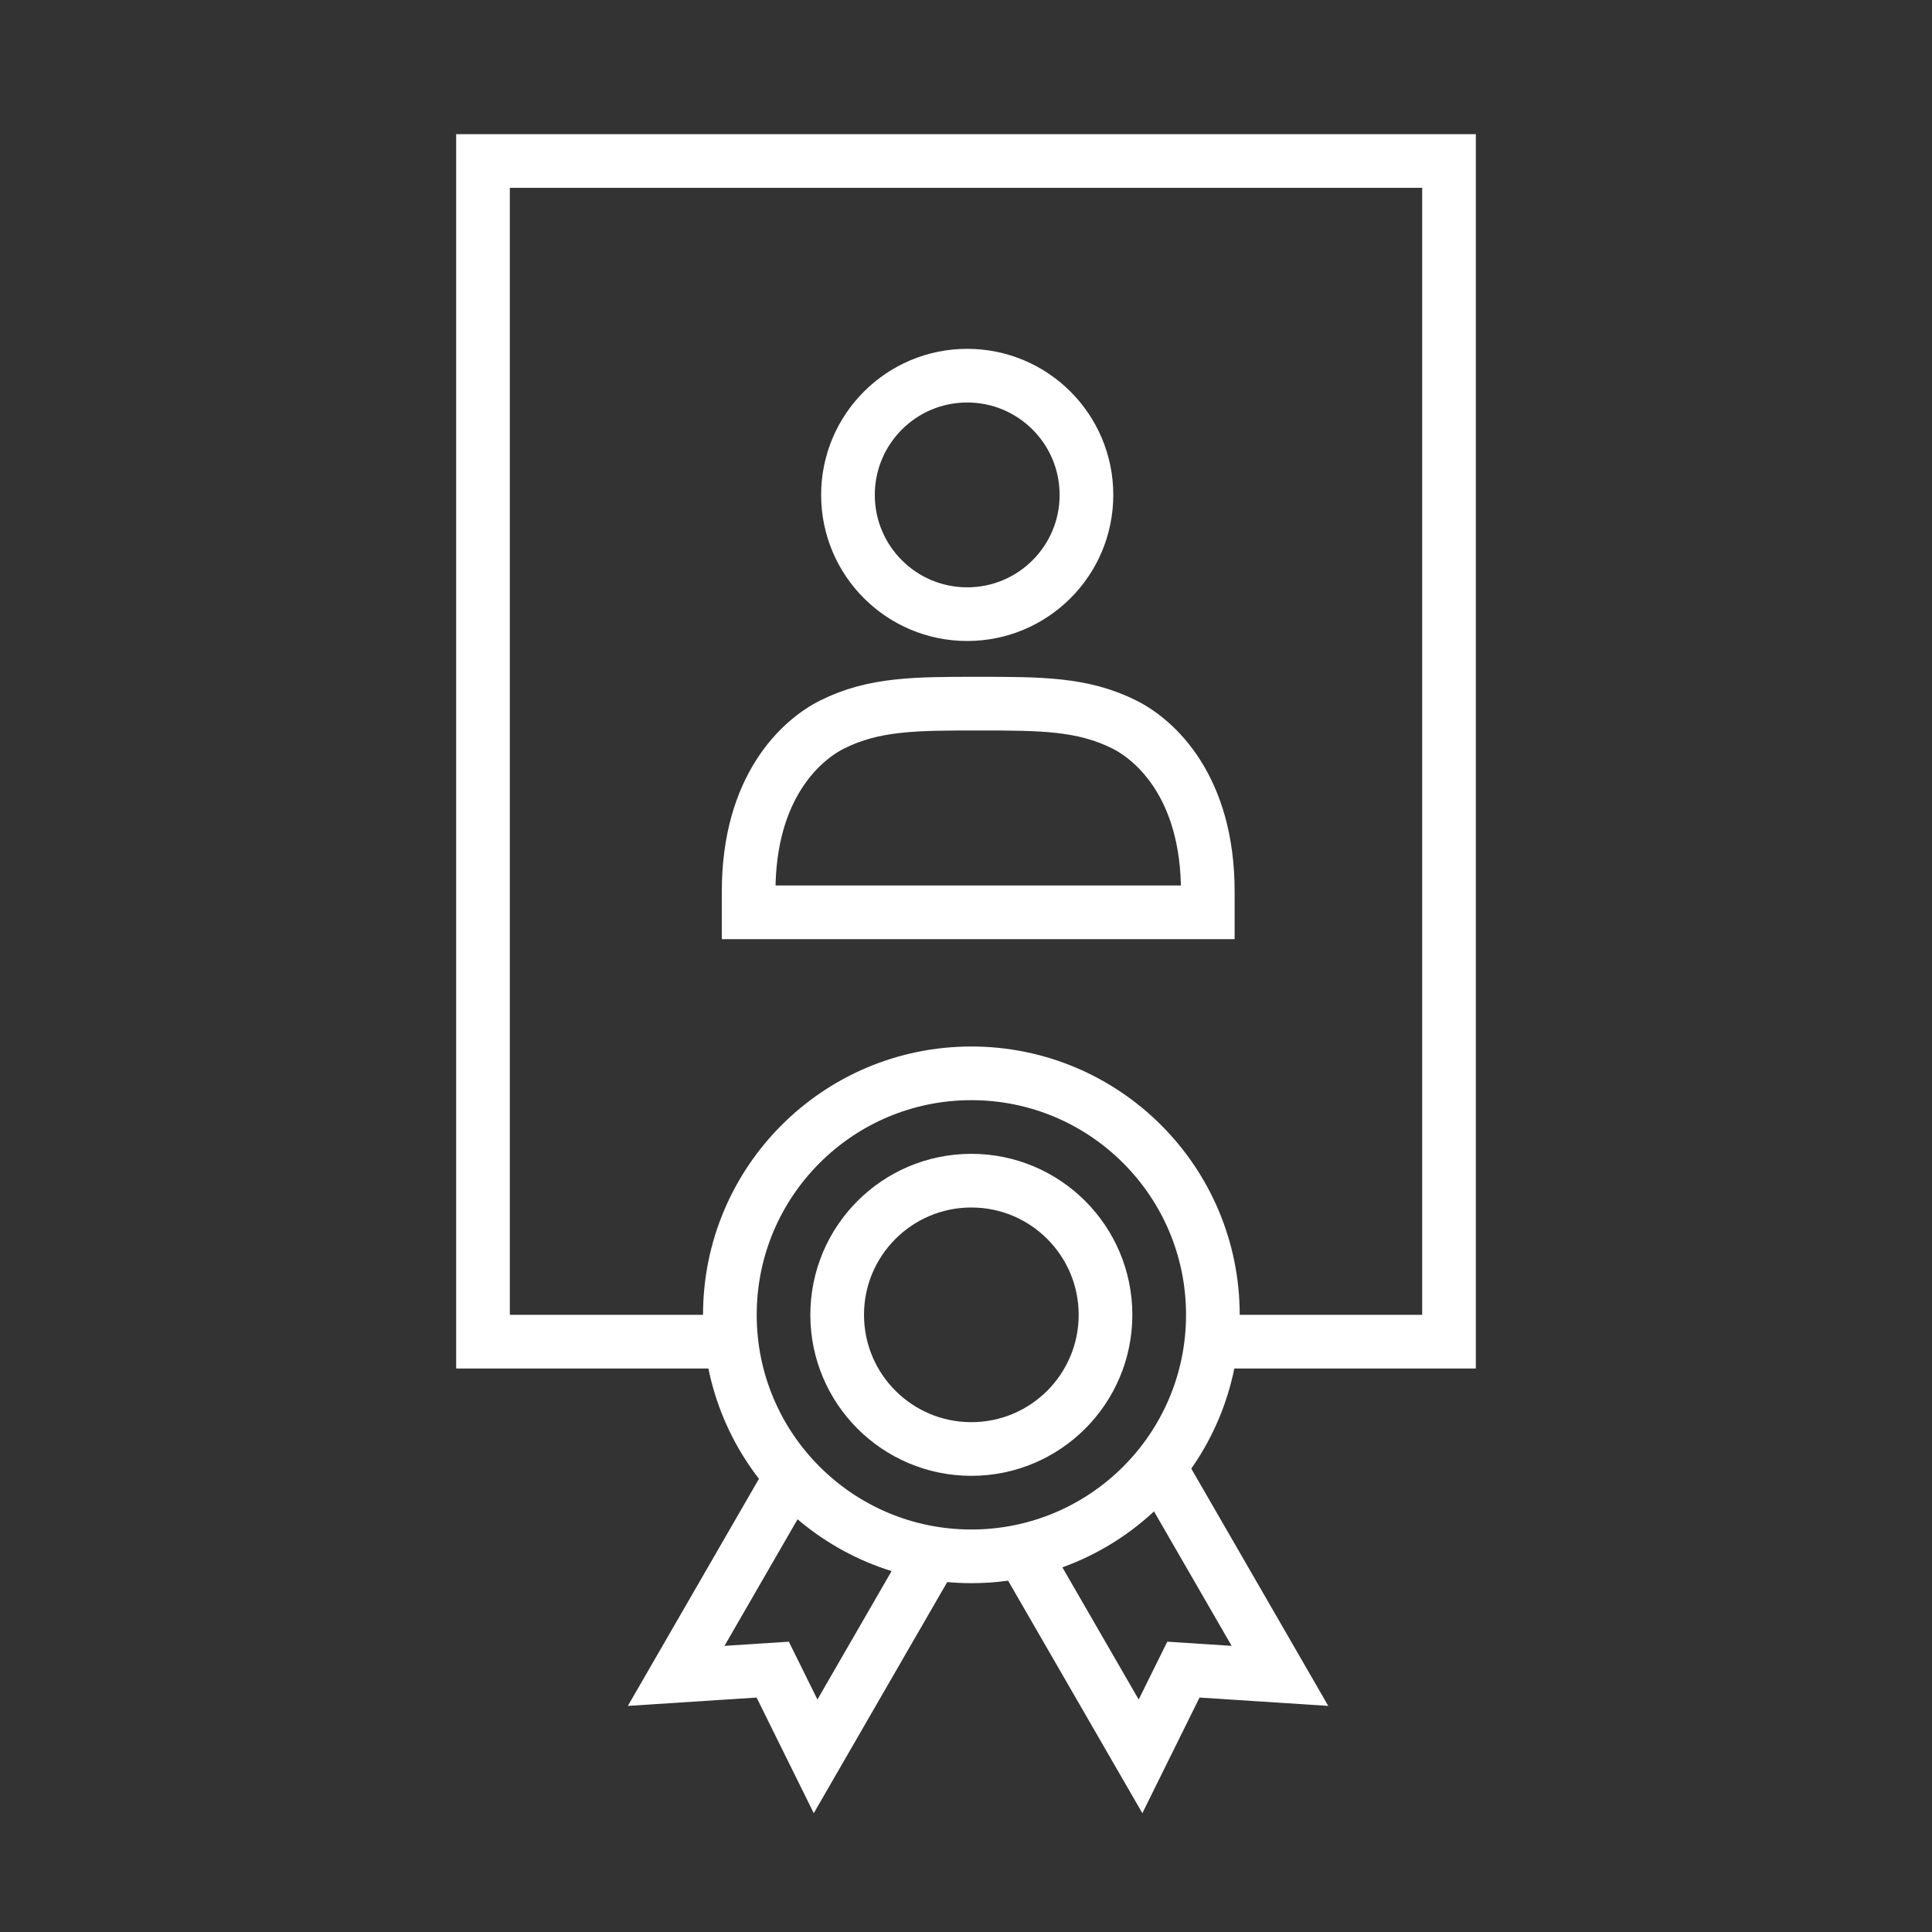
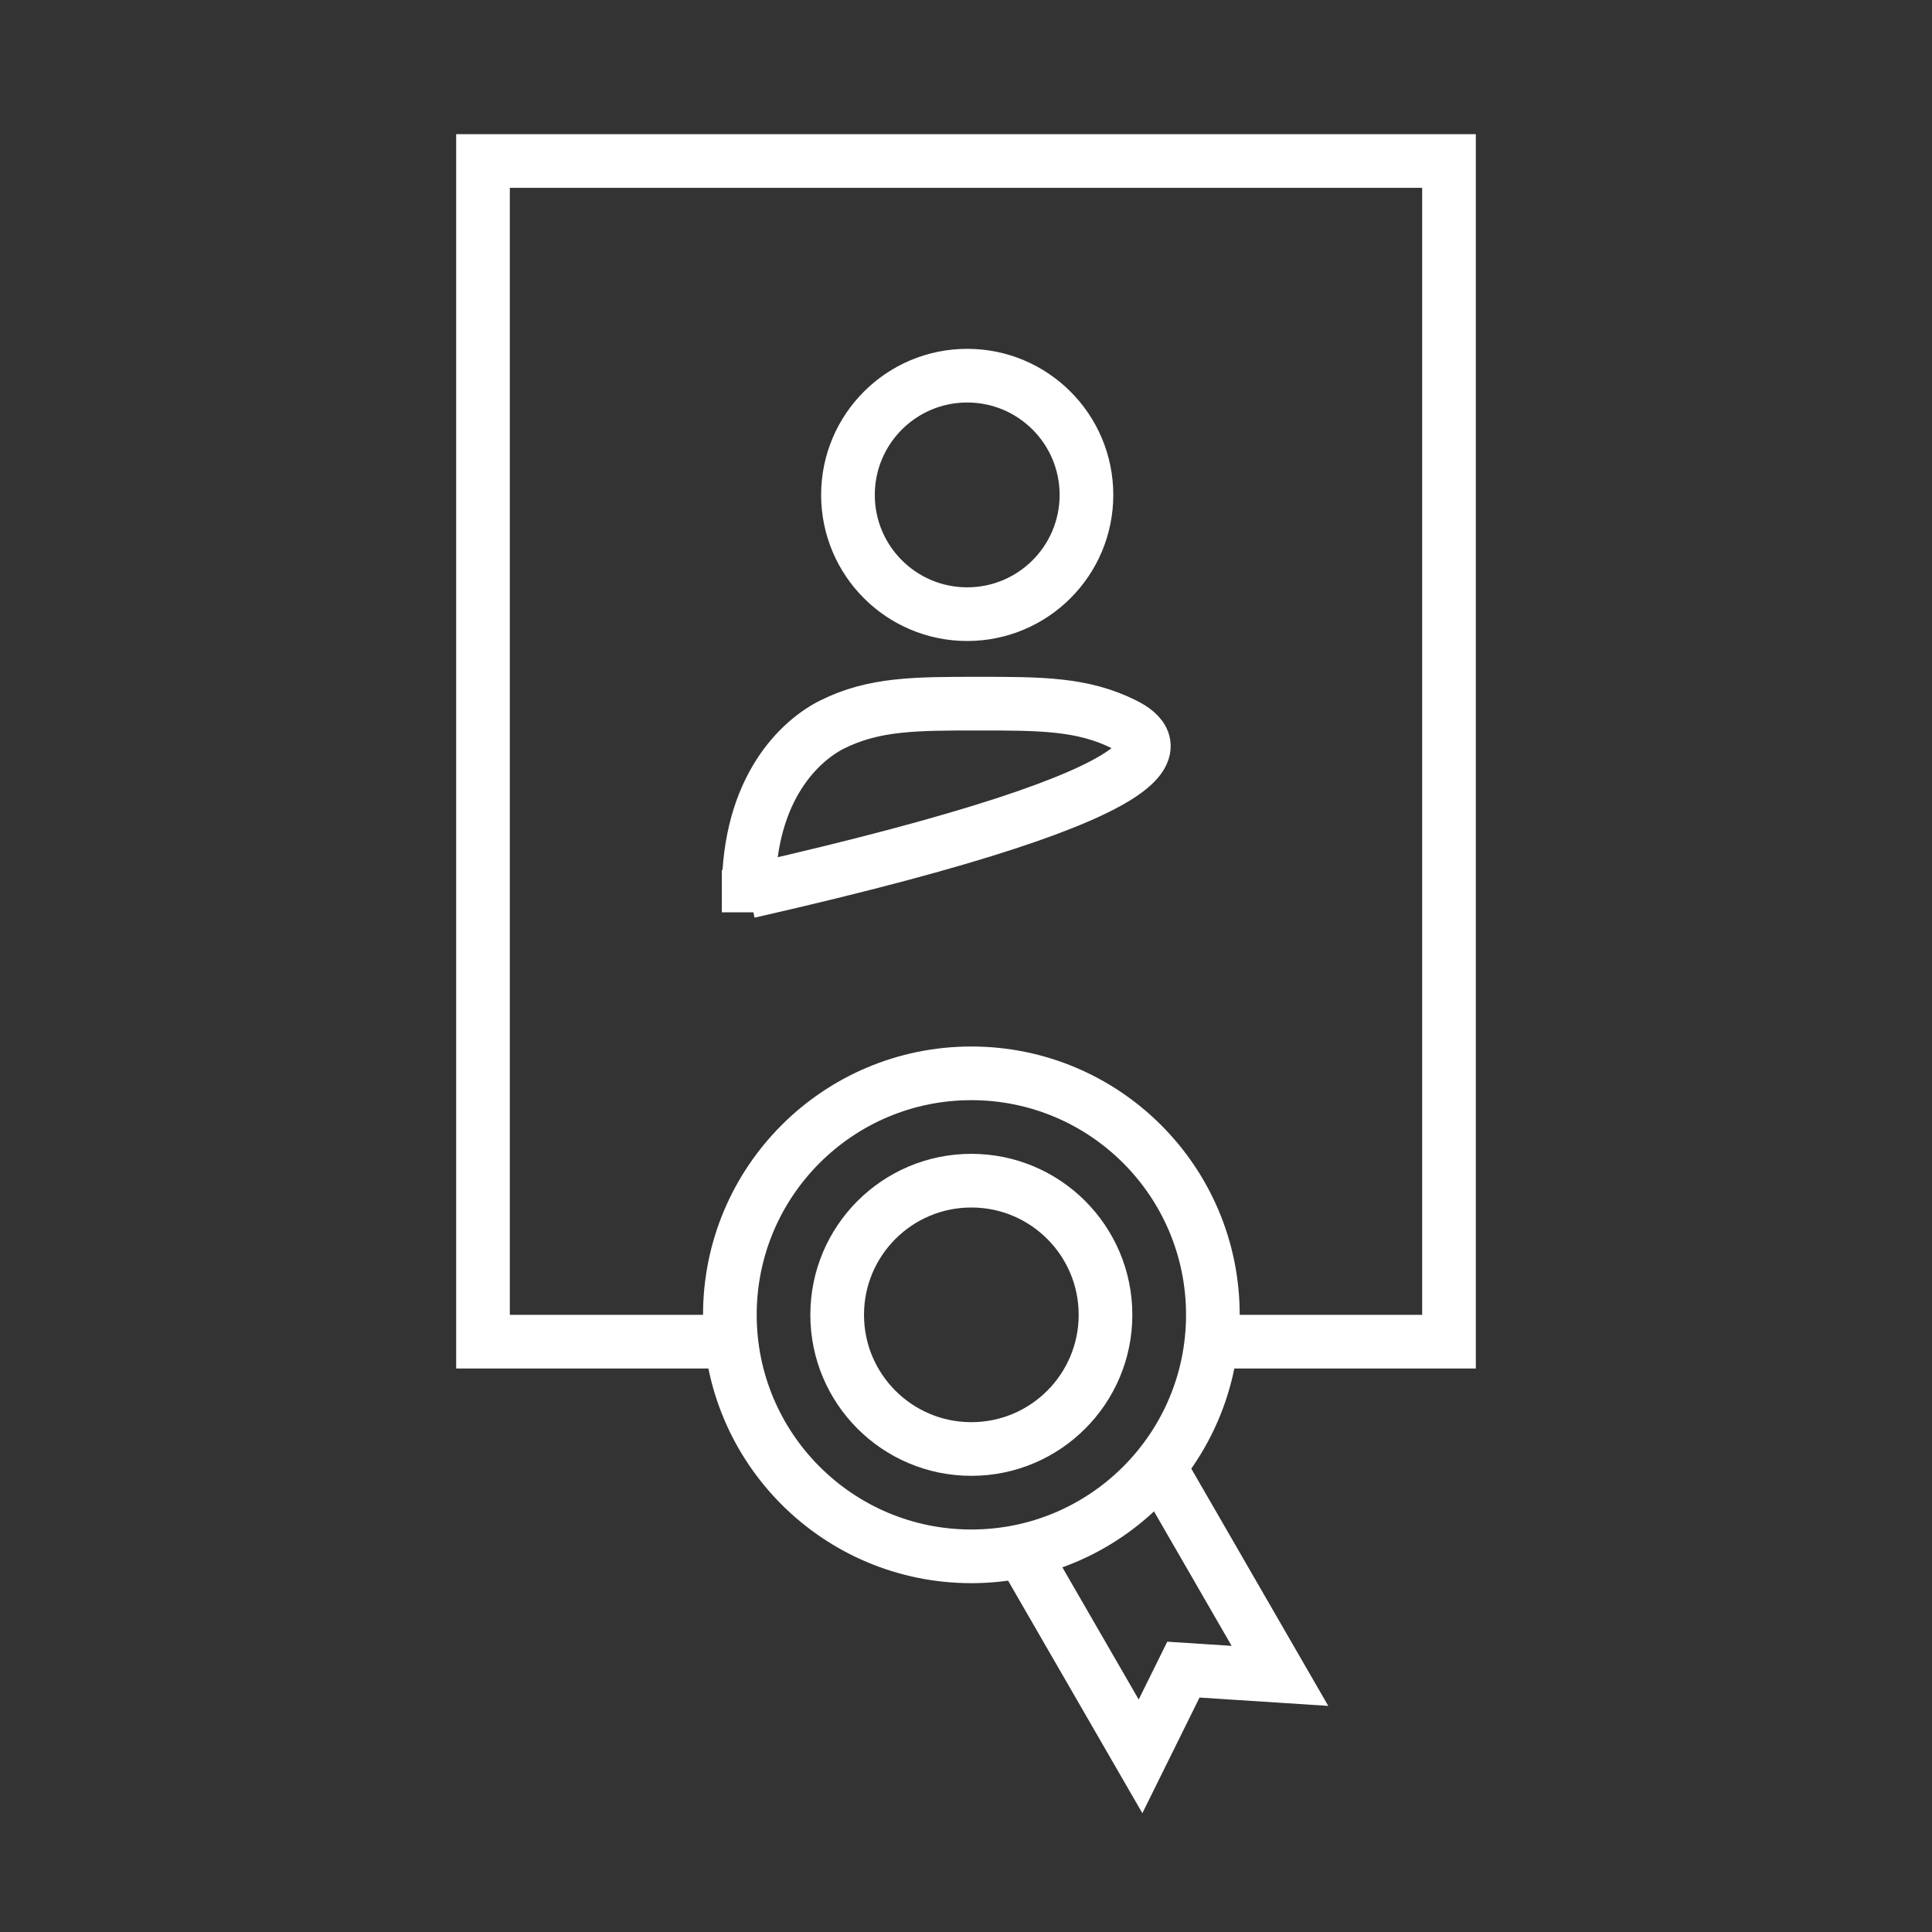
<svg xmlns="http://www.w3.org/2000/svg" width="72" height="72" viewBox="0 0 72 72" fill="none">
  <rect x="0" y="0" width="72" height="72" fill="#333333" stroke="none" />
  <g clip-path="url(#clip0_323_4874)">
    <path d="M27 50H18V6H27.384H44.617H54V50H45" stroke="white" stroke-width="2" />
    <circle cx="36.045" cy="18.444" r="4.444" stroke="white" stroke-width="2" />
-     <path d="M41.9 27C40.345 26.223 38.789 26.223 36.456 26.223C34.123 26.223 32.567 26.223 31.012 27C29.845 27.584 27.9 29.334 27.9 33.223V34H45.011V33.223C45.011 29.334 43.067 27.584 41.9 27Z" stroke="white" stroke-width="2" />
+     <path d="M41.9 27C40.345 26.223 38.789 26.223 36.456 26.223C34.123 26.223 32.567 26.223 31.012 27C29.845 27.584 27.9 29.334 27.9 33.223V34V33.223C45.011 29.334 43.067 27.584 41.9 27Z" stroke="white" stroke-width="2" />
    <circle cx="36.2" cy="49" r="9" stroke="white" stroke-width="2" />
-     <path d="M29.467 55.062L25.199 62.455L28.797 62.222L30.395 65.454L34.699 58" stroke="white" stroke-width="2" stroke-linecap="round" />
    <path d="M43.432 55.062L47.7 62.455L44.102 62.222L42.504 65.454L38.2 58" stroke="white" stroke-width="2" stroke-linecap="round" />
    <circle cx="36.199" cy="49" r="5" stroke="white" stroke-width="2" />
  </g>
  <defs>
    <clipPath id="clip0_323_4874">
      <rect width="72" height="72" fill="white" />
    </clipPath>
  </defs>
</svg>